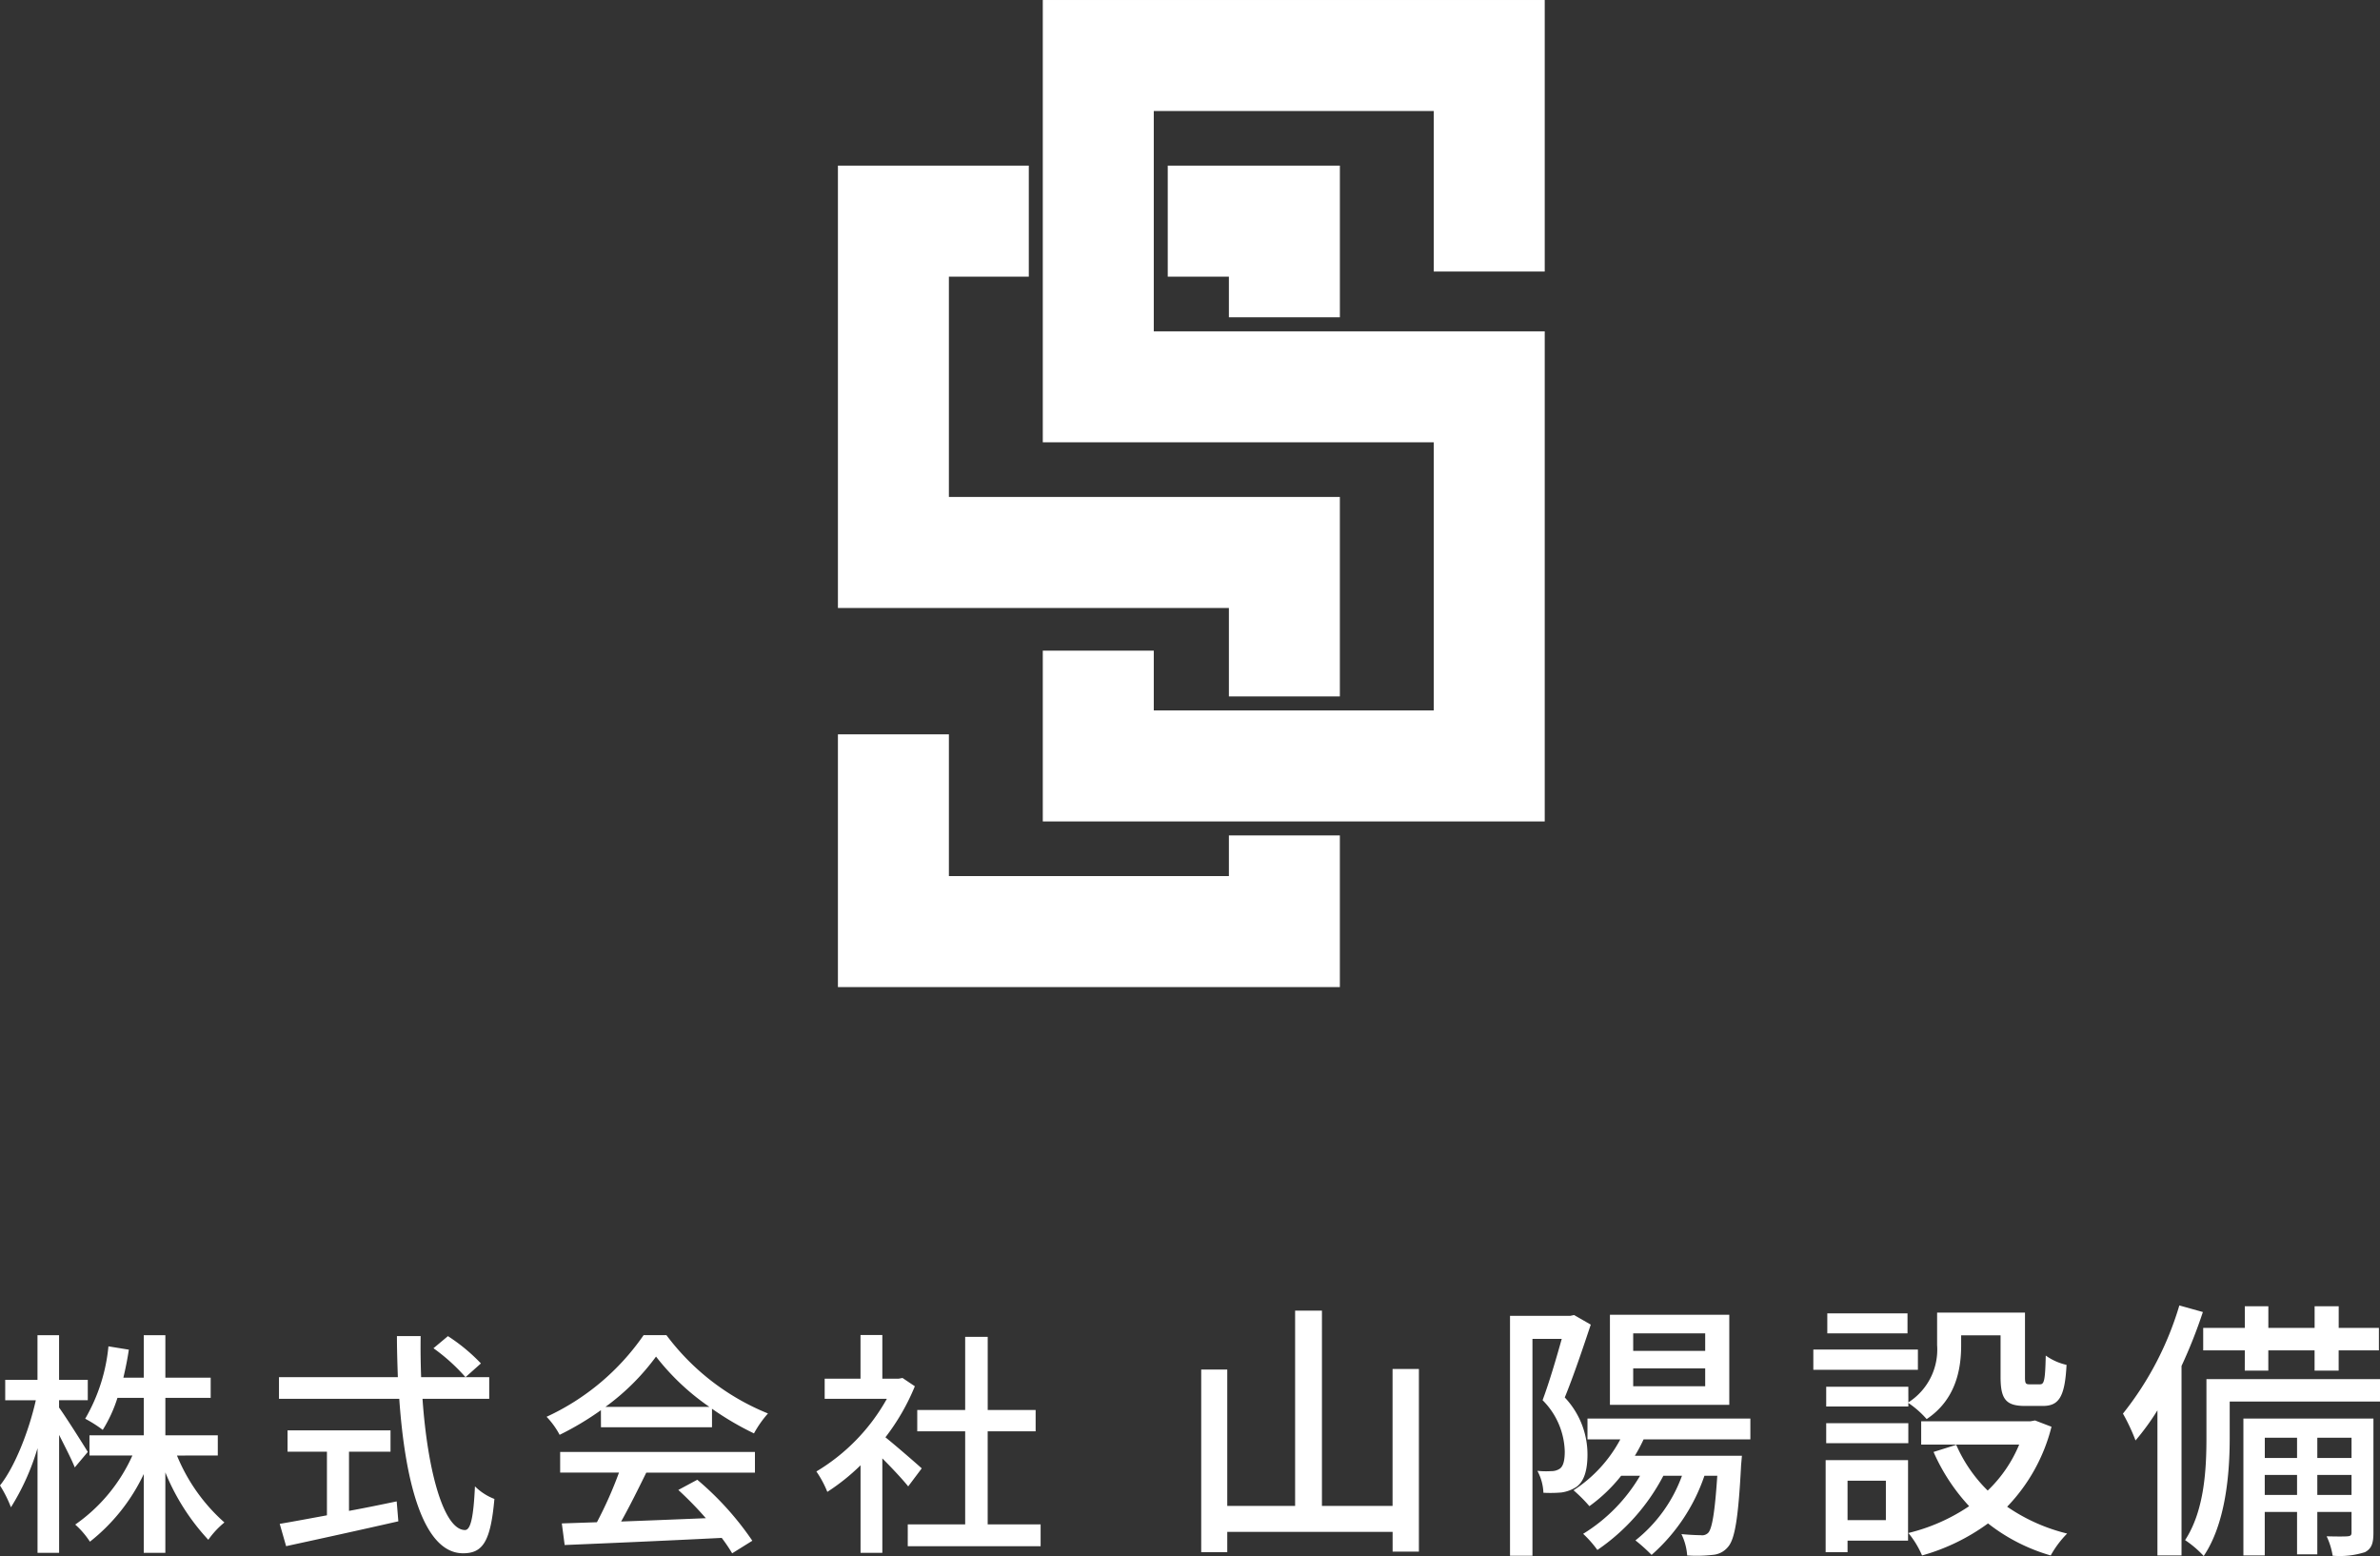
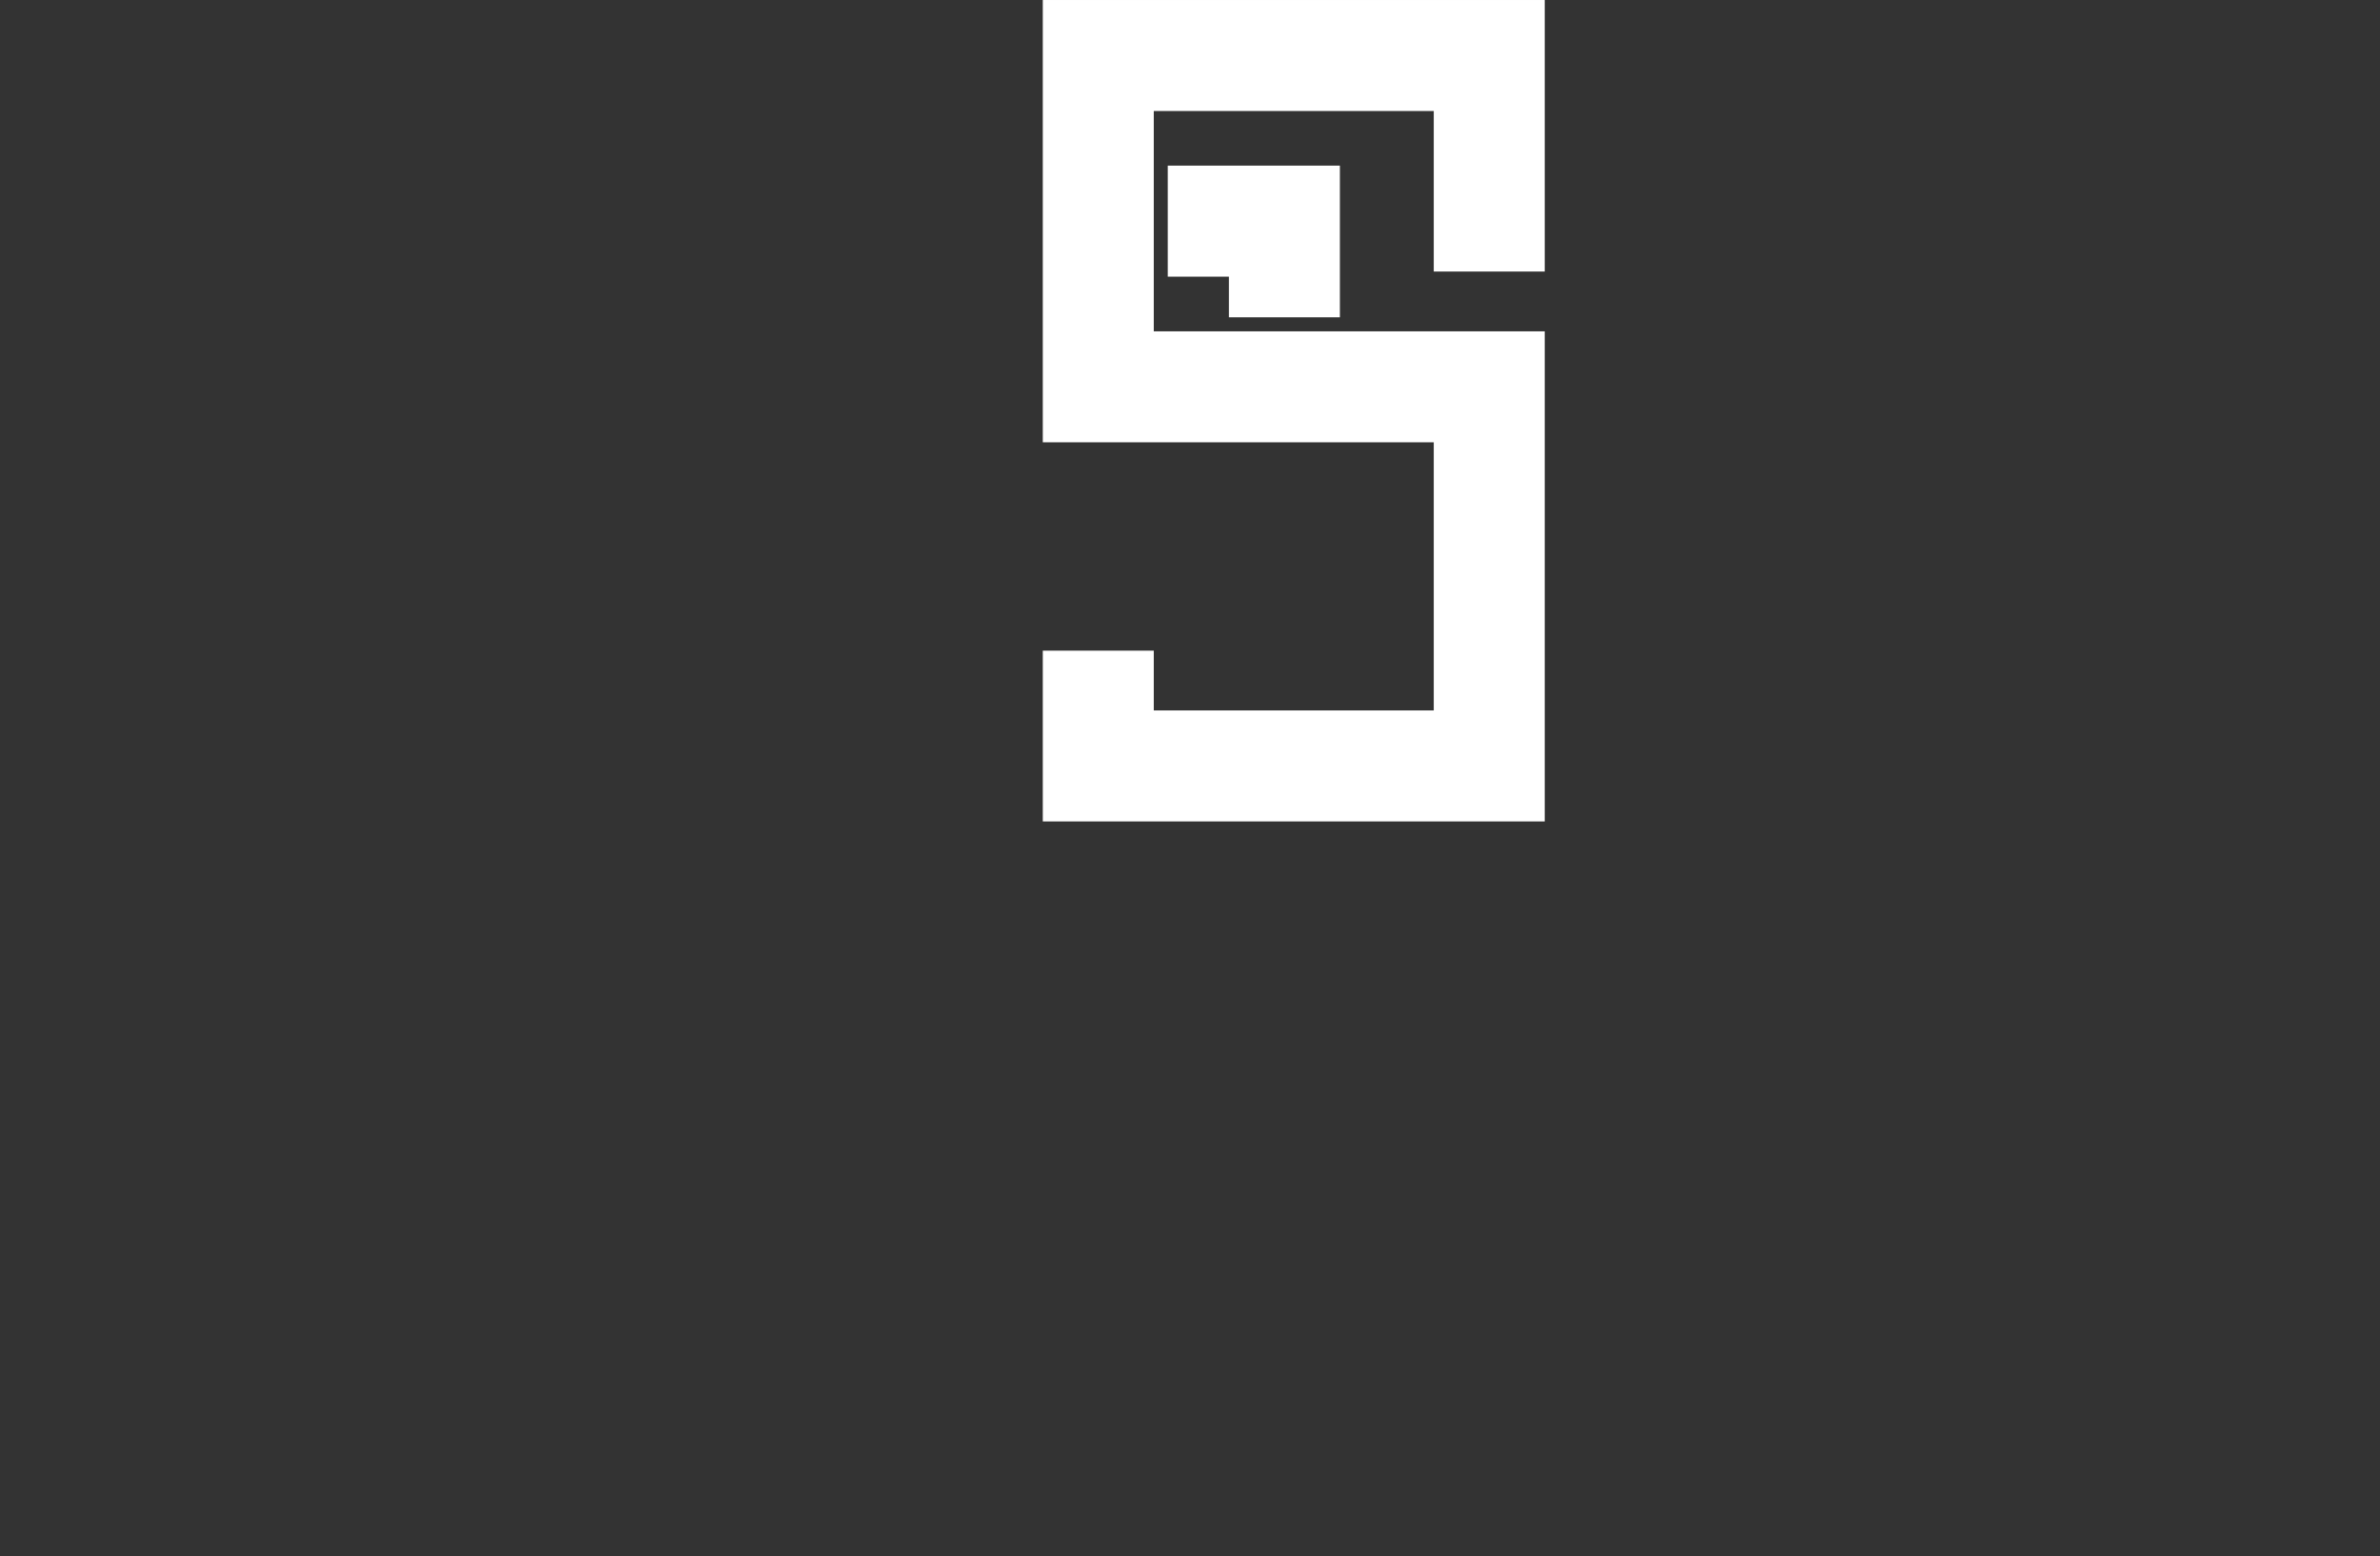
<svg xmlns="http://www.w3.org/2000/svg" width="260.818" height="170.471" viewBox="0 0 260.818 170.471">
  <rect x="0" y="0" width="260.818" height="170.471" fill="#333333" stroke="none" />
  <g transform="translate(-552.407 -276.929)">
    <g transform="translate(644.233 276.93)">
      <path d="M94.737,44.2h-6.7V56.363h6.7v4.454H106.9V44.2Z" transform="translate(-51.892 -26.054)" fill="#fff" />
-       <path d="M12.161,44.2H0V92.66H42.845v9.692H55.006V80.5H12.161V56.364h8.757V44.2Z" transform="translate(0 -26.054)" fill="#fff" />
-       <path d="M0,195.949v27.69H55.006V207.024H42.845v4.454H12.161V195.949Z" transform="translate(0 -115.498)" fill="#fff" />
      <path d="M54.683,0V48.457H97.528V77.832H66.845V71.283H54.683v18.71h55.006V36.3H66.845V12.161H97.528V29.748h12.161V0Z" transform="translate(-32.232)" fill="#fff" />
    </g>
-     <path d="M-120.973-9c-.468-.78-2.444-3.9-3.146-4.862v-.806h3.146V-16.9h-3.146v-4.888h-2.366V-16.9h-3.536v2.236h3.354c-.754,3.354-2.288,7.28-3.926,9.334a13.7,13.7,0,0,1,1.2,2.392,26.086,26.086,0,0,0,2.912-6.474V2.054h2.366V-10.868c.65,1.3,1.378,2.7,1.716,3.562Zm14.248.39v-2.21h-5.746v-4.108h4.966v-2.21h-4.966v-4.654h-2.366v4.654h-2.236c.234-.988.442-2,.6-3.068l-2.236-.364a19.4,19.4,0,0,1-2.548,7.93,14.26,14.26,0,0,1,1.924,1.222,15.172,15.172,0,0,0,1.612-3.51h2.886v4.108h-5.954v2.21h4.706a18.385,18.385,0,0,1-6.266,7.566A9.288,9.288,0,0,1-120.739.832a20.651,20.651,0,0,0,5.9-7.41V2.054h2.366V-6.76A24.226,24.226,0,0,0-107.765.624,9.46,9.46,0,0,1-106-1.274a19.824,19.824,0,0,1-5.2-7.332Zm14.378-.416h4.55v-2.34H-99.081v2.34h4.316v6.968c-1.976.364-3.77.7-5.174.936l.7,2.444C-95.909.6-91.255-.416-86.939-1.4l-.182-2.184c-1.742.364-3.51.728-5.226,1.04Zm9.256-11.336a20.364,20.364,0,0,1,3.51,3.172l1.69-1.508a19.741,19.741,0,0,0-3.614-2.99Zm6.11,5.538v-2.366h-7.462c-.052-1.456-.078-2.99-.052-4.5h-2.6c0,1.508.052,3.016.1,4.5h-13.026v2.366h13.182c.65,9.36,2.7,16.926,6.994,16.926,2.158,0,3.016-1.274,3.432-5.954a6.124,6.124,0,0,1-2.132-1.378c-.156,3.38-.468,4.784-1.092,4.784-2.262,0-4.082-6.188-4.654-14.378Zm12.74.884A25.247,25.247,0,0,0-58.7-19.448a26.036,26.036,0,0,0,5.85,5.512Zm-.494,2.236h12.168v-2.028a32.624,32.624,0,0,0,4.6,2.7,11.77,11.77,0,0,1,1.534-2.184,26.137,26.137,0,0,1-11.128-8.58h-2.5a26.294,26.294,0,0,1-10.634,8.944,8.808,8.808,0,0,1,1.43,1.976,32,32,0,0,0,4.524-2.7Zm-4.472,4.966h6.448A44.273,44.273,0,0,1-65.177-1.3l-3.848.13.312,2.366c4.42-.182,11.024-.468,17.212-.78a17.742,17.742,0,0,1,1.144,1.69l2.21-1.378a33.085,33.085,0,0,0-6.032-6.682l-2.08,1.118a37.9,37.9,0,0,1,3.016,3.094c-3.172.13-6.4.26-9.282.364.936-1.664,1.9-3.614,2.756-5.356h11.908V-9H-69.207ZM-29.583-7.2c-.6-.546-2.756-2.418-3.978-3.406a24.026,24.026,0,0,0,3.224-5.59l-1.352-.91-.416.078H-33.9v-4.784h-2.392v4.784h-3.926v2.21h6.812a21.427,21.427,0,0,1-7.722,7.956,11.417,11.417,0,0,1,1.2,2.236,22.908,22.908,0,0,0,3.64-2.912V2.054H-33.9V-8.294c1.066,1.066,2.236,2.314,2.834,3.068Zm7.228,6.136V-11.258H-17.1V-13.6h-5.252v-8.008h-2.47V-13.6h-5.252v2.34h5.252V-1.066h-6.292V1.326h14.56V-1.066ZM22.015-18.09v15h-7.74V-24.48h-2.94V-3.09H3.9V-18.03H1.045V1.98H3.9V-.24h18.12V1.92H24.9V-18.09Zm34.26-1.98h-7.89v-1.92h7.89Zm0,3.87h-7.89v-1.95h7.89Zm2.64-7.83H45.835v9.87h13.08ZM41.905-24l-.42.09h-6.6V2.37h2.46V-21.39h3.21c-.57,2.04-1.35,4.71-2.1,6.72a8.228,8.228,0,0,1,2.43,5.61c0,.87-.12,1.59-.54,1.89a1.615,1.615,0,0,1-.93.27,9.042,9.042,0,0,1-1.53-.03,5.448,5.448,0,0,1,.66,2.4,14.226,14.226,0,0,0,1.98-.03,4.038,4.038,0,0,0,1.62-.6c.87-.6,1.23-1.86,1.23-3.57a9.082,9.082,0,0,0-2.49-6.24c.96-2.34,2.01-5.46,2.85-7.98Zm19.32,13.62v-2.28H43.375v2.28h3.6a15.084,15.084,0,0,1-5.13,5.58,15.879,15.879,0,0,1,1.74,1.74,17.313,17.313,0,0,0,3.48-3.33h2.07A18.365,18.365,0,0,1,42.9-.03a12,12,0,0,1,1.56,1.77,22.411,22.411,0,0,0,7.23-8.13h2.04a16.021,16.021,0,0,1-5.1,7.08A18.821,18.821,0,0,1,50.4,2.28a20.181,20.181,0,0,0,5.79-8.67H57.6c-.27,4.08-.57,5.7-.96,6.21a.926.926,0,0,1-.84.3c-.36,0-1.2-.03-2.13-.12a6.311,6.311,0,0,1,.63,2.34,15.507,15.507,0,0,0,2.76-.06,2.387,2.387,0,0,0,1.71-.87c.75-.84,1.14-3.12,1.44-8.97l.09-1.02H48.565a17.1,17.1,0,0,0,.96-1.8Zm17.31-5.76h-9v2.16h9v-.39a10.486,10.486,0,0,1,2.01,1.77c3.15-2.1,3.78-5.37,3.78-8.07v-1.11h4.32v4.59c0,2.46.63,3.15,2.7,3.15h1.92c1.74,0,2.43-.93,2.61-4.5a6.269,6.269,0,0,1-2.28-1.02c-.06,2.76-.18,3.15-.63,3.15H91.8c-.42,0-.48-.12-.48-.81v-7.05h-9.63v3.57a6.856,6.856,0,0,1-3.15,6.27Zm-9,6.18h9v-2.19h-9Zm8.91-14.22h-8.79v2.19h8.79Zm1.14,3.96H68.125V-18h11.46ZM76.075-5.85v4.32h-4.2V-5.85Zm2.43-2.25h-9.03V1.98h2.4V.72h6.63Zm13.92-4.35-.51.09H79.945v2.55h10.74a14.793,14.793,0,0,1-3.45,5.04,15.923,15.923,0,0,1-3.45-5.01L81.3-9a21.24,21.24,0,0,0,3.9,5.94,20.517,20.517,0,0,1-6.66,2.94,10.025,10.025,0,0,1,1.5,2.46,22.5,22.5,0,0,0,7.23-3.51,20.118,20.118,0,0,0,6.87,3.51,10.921,10.921,0,0,1,1.8-2.4A19.888,19.888,0,0,1,89.365-3a19.419,19.419,0,0,0,4.86-8.76Zm22.98-5.46h2.58v-2.22h5.07v2.22h2.64v-2.22h4.41v-2.46H125.7v-2.37h-2.64v2.37h-5.07v-2.37h-2.58v2.37h-4.56v2.46h4.56Zm-7.17-7.14a34.863,34.863,0,0,1-6.18,11.85,21.6,21.6,0,0,1,1.38,2.94,26.779,26.779,0,0,0,2.4-3.3V2.34h2.64V-18.42a54.964,54.964,0,0,0,2.34-5.91Zm15.12,20.76V-6.48h3.75v2.19Zm-5.76,0V-6.48h3.54v2.19Zm3.54-6.27v2.22H117.6v-2.22Zm5.97,0v2.22h-3.75v-2.22Zm2.4-2.1h-14.25v15h2.34V-2.43h3.54V2.22h2.22V-2.43h3.75V-.18c0,.3-.09.39-.42.42-.3.03-1.23.03-2.31,0a7.632,7.632,0,0,1,.66,2.13,9.139,9.139,0,0,0,3.54-.39c.75-.39.93-1.02.93-2.13Zm.72-4.32h-19.02v6.45c0,3.36-.21,7.95-2.34,11.19a11.372,11.372,0,0,1,2.04,1.74c2.43-3.6,2.85-9.12,2.85-12.9v-4.02h16.47Z" transform="translate(683 445)" fill="#fff" />
  </g>
</svg>